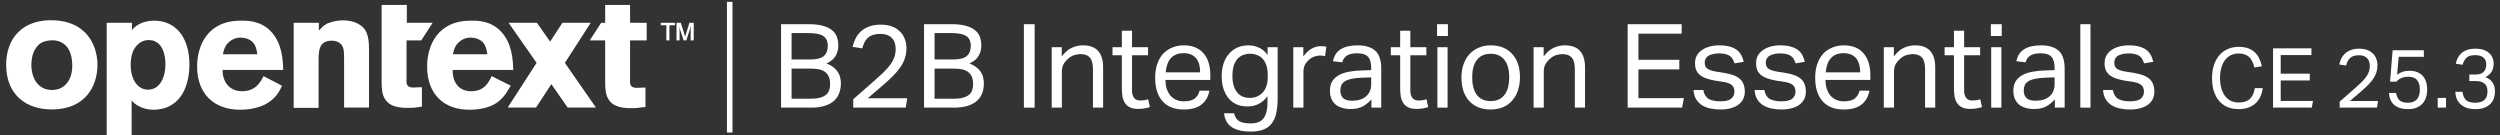
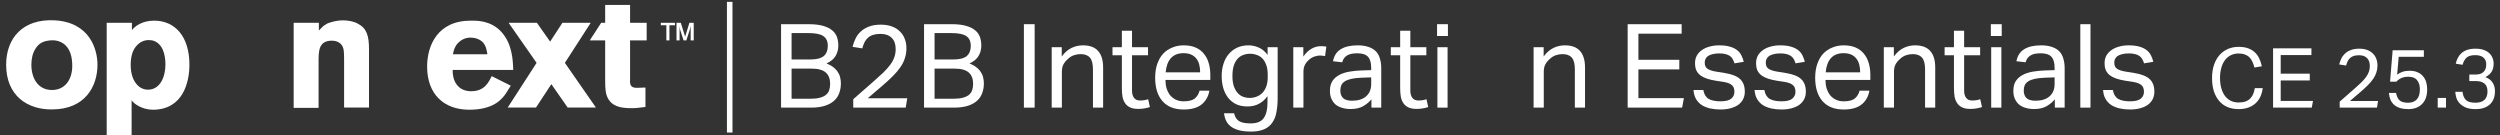
<svg xmlns="http://www.w3.org/2000/svg" width="813" height="44" viewBox="0 0 813 44" fill="none">
  <rect x="0" y="0" width="813" height="44" fill="#333333" stroke="none" />
  <g clip-path="url(#clip0_3444_20672)">
    <path d="M687.108 29.262C687.336 30.63 687.906 31.593 688.818 32.15C689.755 32.682 691.022 32.948 692.618 32.948C694.29 32.948 695.468 32.669 696.152 32.112C696.861 31.529 697.216 30.769 697.216 29.832C697.216 29.452 697.165 29.097 697.064 28.768C696.988 28.413 696.823 28.109 696.57 27.856C696.316 27.577 695.962 27.337 695.506 27.134C695.05 26.931 694.454 26.767 693.72 26.64L691.212 26.26C690.097 26.082 689.122 25.855 688.286 25.576C687.45 25.297 686.74 24.942 686.158 24.512C685.575 24.056 685.132 23.511 684.828 22.878C684.549 22.219 684.41 21.434 684.41 20.522C684.41 19.61 684.6 18.799 684.98 18.09C685.385 17.381 685.93 16.785 686.614 16.304C687.323 15.797 688.146 15.417 689.084 15.164C690.046 14.885 691.085 14.746 692.2 14.746C693.618 14.746 694.796 14.885 695.734 15.164C696.696 15.443 697.482 15.822 698.09 16.304C698.698 16.785 699.166 17.355 699.496 18.014C699.825 18.672 700.078 19.369 700.256 20.104L697.254 20.598C697.076 20.066 696.874 19.597 696.646 19.192C696.418 18.787 696.114 18.457 695.734 18.204C695.354 17.925 694.885 17.723 694.328 17.596C693.796 17.444 693.124 17.368 692.314 17.368C691.402 17.368 690.642 17.456 690.034 17.634C689.426 17.786 688.932 18.001 688.552 18.28C688.197 18.558 687.944 18.875 687.792 19.23C687.64 19.559 687.564 19.914 687.564 20.294C687.564 20.699 687.614 21.067 687.716 21.396C687.817 21.7 688.007 21.979 688.286 22.232C688.564 22.46 688.944 22.663 689.426 22.84C689.907 23.017 690.528 23.169 691.288 23.296L694.138 23.752C696.443 24.132 698.09 24.791 699.078 25.728C700.091 26.665 700.598 28.033 700.598 29.832C700.598 30.668 700.433 31.441 700.104 32.15C699.774 32.834 699.28 33.442 698.622 33.974C697.963 34.48 697.14 34.873 696.152 35.152C695.164 35.456 694.011 35.608 692.694 35.608C691.503 35.608 690.388 35.494 689.35 35.266C688.336 35.038 687.437 34.683 686.652 34.202C685.866 33.695 685.233 33.036 684.752 32.226C684.27 31.415 683.992 30.427 683.916 29.262H687.108Z" fill="white" />
    <path d="M676.52 7.868H679.826V35H676.52V7.868Z" fill="white" />
    <path d="M668.233 32.302C667.524 33.163 666.625 33.91 665.535 34.544C664.446 35.152 663.091 35.456 661.469 35.456C660.481 35.456 659.569 35.329 658.733 35.076C657.923 34.848 657.213 34.493 656.605 34.012C656.022 33.505 655.567 32.885 655.237 32.15C654.908 31.415 654.743 30.554 654.743 29.566C654.743 28.223 655.022 27.134 655.579 26.298C656.162 25.462 656.922 24.803 657.859 24.322C658.822 23.84 659.899 23.498 661.089 23.296C662.28 23.093 663.509 22.966 664.775 22.916L668.157 22.802V22.042C668.157 20.37 667.803 19.166 667.093 18.432C666.384 17.697 665.231 17.33 663.635 17.33C662.064 17.33 660.912 17.596 660.177 18.128C659.443 18.634 658.961 19.344 658.733 20.256L655.731 19.914C656.086 18.115 656.934 16.811 658.277 16C659.62 15.164 661.444 14.746 663.749 14.746C665.168 14.746 666.359 14.923 667.321 15.278C668.309 15.607 669.107 16.088 669.715 16.722C670.323 17.355 670.754 18.14 671.007 19.078C671.286 20.015 671.425 21.067 671.425 22.232V35H668.233V32.302ZM668.157 25.158L665.003 25.272C663.661 25.323 662.546 25.449 661.659 25.652C660.773 25.855 660.063 26.133 659.531 26.488C659.024 26.817 658.657 27.235 658.429 27.742C658.227 28.248 658.125 28.831 658.125 29.49C658.125 30.478 658.417 31.276 658.999 31.884C659.607 32.467 660.595 32.758 661.963 32.758C663.914 32.758 665.434 32.276 666.523 31.314C667.612 30.351 668.157 29.034 668.157 27.362V25.158Z" fill="white" />
    <path d="M647.538 15.354H650.844V35H647.538V15.354ZM647.424 7.868H650.958V11.706H647.424V7.868Z" fill="white" />
    <path d="M635.428 17.976H632.388V15.354H635.428V9.996H638.734V15.354H643.94V17.976H638.734V29.49C638.734 30.453 638.95 31.225 639.38 31.808C639.811 32.391 640.47 32.682 641.356 32.682C641.914 32.682 642.395 32.644 642.8 32.568C643.231 32.492 643.624 32.391 643.978 32.264L644.548 34.81C644.042 34.987 643.484 35.127 642.876 35.228C642.294 35.355 641.597 35.418 640.786 35.418C639.672 35.418 638.772 35.253 638.088 34.924C637.404 34.594 636.86 34.126 636.454 33.518C636.049 32.91 635.77 32.188 635.618 31.352C635.492 30.516 635.428 29.604 635.428 28.616V17.976Z" fill="white" />
    <path d="M612.616 15.354H615.884V18.356C616.847 17.064 617.911 16.139 619.076 15.582C620.242 15.024 621.47 14.746 622.762 14.746C624.992 14.746 626.638 15.354 627.702 16.57C628.792 17.786 629.336 19.572 629.336 21.928V35H626.03V22.574C626.03 20.75 625.701 19.471 625.042 18.736C624.384 17.976 623.37 17.596 622.002 17.596C621.268 17.596 620.533 17.723 619.798 17.976C619.089 18.229 618.443 18.634 617.86 19.192C617.227 19.749 616.746 20.345 616.416 20.978C616.087 21.586 615.922 22.384 615.922 23.372V35H612.616V15.354Z" fill="white" />
    <path d="M607.93 29.49C607.601 31.39 606.752 32.885 605.384 33.974C604.042 35.063 602.104 35.608 599.57 35.608C596.581 35.608 594.288 34.709 592.692 32.91C591.096 31.086 590.298 28.552 590.298 25.31C590.298 23.613 590.526 22.105 590.982 20.788C591.438 19.471 592.072 18.369 592.882 17.482C593.718 16.595 594.706 15.924 595.846 15.468C596.986 14.986 598.228 14.746 599.57 14.746C601.09 14.746 602.395 14.986 603.484 15.468C604.574 15.949 605.46 16.62 606.144 17.482C606.854 18.318 607.373 19.319 607.702 20.484C608.057 21.649 608.234 22.928 608.234 24.322V25.994H593.642C593.642 26.982 593.769 27.907 594.022 28.768C594.301 29.604 594.681 30.338 595.162 30.972C595.669 31.58 596.29 32.061 597.024 32.416C597.759 32.77 598.608 32.948 599.57 32.948C601.217 32.948 602.42 32.644 603.18 32.036C603.94 31.402 604.46 30.554 604.738 29.49H607.93ZM604.928 23.524C604.928 22.587 604.827 21.738 604.624 20.978C604.422 20.218 604.105 19.572 603.674 19.04C603.244 18.483 602.686 18.052 602.002 17.748C601.318 17.444 600.495 17.292 599.532 17.292C597.784 17.292 596.416 17.824 595.428 18.888C594.466 19.952 593.896 21.497 593.718 23.524H604.928Z" fill="white" />
    <path d="M573.776 29.262C574.004 30.63 574.574 31.593 575.486 32.15C576.423 32.682 577.69 32.948 579.286 32.948C580.958 32.948 582.136 32.669 582.82 32.112C583.529 31.529 583.884 30.769 583.884 29.832C583.884 29.452 583.833 29.097 583.732 28.768C583.656 28.413 583.491 28.109 583.238 27.856C582.984 27.577 582.63 27.337 582.174 27.134C581.718 26.931 581.122 26.767 580.388 26.64L577.88 26.26C576.765 26.082 575.79 25.855 574.954 25.576C574.118 25.297 573.408 24.942 572.826 24.512C572.243 24.056 571.8 23.511 571.496 22.878C571.217 22.219 571.078 21.434 571.078 20.522C571.078 19.61 571.268 18.799 571.648 18.09C572.053 17.381 572.598 16.785 573.282 16.304C573.991 15.797 574.814 15.417 575.752 15.164C576.714 14.885 577.753 14.746 578.868 14.746C580.286 14.746 581.464 14.885 582.402 15.164C583.364 15.443 584.15 15.822 584.758 16.304C585.366 16.785 585.834 17.355 586.164 18.014C586.493 18.672 586.746 19.369 586.924 20.104L583.922 20.598C583.744 20.066 583.542 19.597 583.314 19.192C583.086 18.787 582.782 18.457 582.402 18.204C582.022 17.925 581.553 17.723 580.996 17.596C580.464 17.444 579.792 17.368 578.982 17.368C578.07 17.368 577.31 17.456 576.702 17.634C576.094 17.786 575.6 18.001 575.22 18.28C574.865 18.558 574.612 18.875 574.46 19.23C574.308 19.559 574.232 19.914 574.232 20.294C574.232 20.699 574.282 21.067 574.384 21.396C574.485 21.7 574.675 21.979 574.954 22.232C575.232 22.46 575.612 22.663 576.094 22.84C576.575 23.017 577.196 23.169 577.956 23.296L580.806 23.752C583.111 24.132 584.758 24.791 585.746 25.728C586.759 26.665 587.266 28.033 587.266 29.832C587.266 30.668 587.101 31.441 586.772 32.15C586.442 32.834 585.948 33.442 585.29 33.974C584.631 34.48 583.808 34.873 582.82 35.152C581.832 35.456 580.679 35.608 579.362 35.608C578.171 35.608 577.056 35.494 576.018 35.266C575.004 35.038 574.105 34.683 573.32 34.202C572.534 33.695 571.901 33.036 571.42 32.226C570.938 31.415 570.66 30.427 570.584 29.262H573.776Z" fill="white" />
    <path d="M553.922 29.262C554.15 30.63 554.72 31.593 555.632 32.15C556.569 32.682 557.836 32.948 559.432 32.948C561.104 32.948 562.282 32.669 562.966 32.112C563.675 31.529 564.03 30.769 564.03 29.832C564.03 29.452 563.979 29.097 563.878 28.768C563.802 28.413 563.637 28.109 563.384 27.856C563.131 27.577 562.776 27.337 562.32 27.134C561.864 26.931 561.269 26.767 560.534 26.64L558.026 26.26C556.911 26.082 555.936 25.855 555.1 25.576C554.264 25.297 553.555 24.942 552.972 24.512C552.389 24.056 551.946 23.511 551.642 22.878C551.363 22.219 551.224 21.434 551.224 20.522C551.224 19.61 551.414 18.799 551.794 18.09C552.199 17.381 552.744 16.785 553.428 16.304C554.137 15.797 554.961 15.417 555.898 15.164C556.861 14.885 557.899 14.746 559.014 14.746C560.433 14.746 561.611 14.885 562.548 15.164C563.511 15.443 564.296 15.822 564.904 16.304C565.512 16.785 565.981 17.355 566.31 18.014C566.639 18.672 566.893 19.369 567.07 20.104L564.068 20.598C563.891 20.066 563.688 19.597 563.46 19.192C563.232 18.787 562.928 18.457 562.548 18.204C562.168 17.925 561.699 17.723 561.142 17.596C560.61 17.444 559.939 17.368 559.128 17.368C558.216 17.368 557.456 17.456 556.848 17.634C556.24 17.786 555.746 18.001 555.366 18.28C555.011 18.558 554.758 18.875 554.606 19.23C554.454 19.559 554.378 19.914 554.378 20.294C554.378 20.699 554.429 21.067 554.53 21.396C554.631 21.7 554.821 21.979 555.1 22.232C555.379 22.46 555.759 22.663 556.24 22.84C556.721 23.017 557.342 23.169 558.102 23.296L560.952 23.752C563.257 24.132 564.904 24.791 565.892 25.728C566.905 26.665 567.412 28.033 567.412 29.832C567.412 30.668 567.247 31.441 566.918 32.15C566.589 32.834 566.095 33.442 565.436 33.974C564.777 34.48 563.954 34.873 562.966 35.152C561.978 35.456 560.825 35.608 559.508 35.608C558.317 35.608 557.203 35.494 556.164 35.266C555.151 35.038 554.251 34.683 553.466 34.202C552.681 33.695 552.047 33.036 551.566 32.226C551.085 31.415 550.806 30.427 550.73 29.262H553.922Z" fill="white" />
    <path d="M529.316 7.868H546.872V10.946H532.812V19.458H546.112V22.574H532.812V31.922H547.594L547.024 35H529.316V7.868Z" fill="white" />
    <path d="M498.728 15.354H501.996V18.356C502.958 17.064 504.022 16.139 505.188 15.582C506.353 15.024 507.582 14.746 508.874 14.746C511.103 14.746 512.75 15.354 513.814 16.57C514.903 17.786 515.448 19.572 515.448 21.928V35H512.142V22.574C512.142 20.75 511.812 19.471 511.154 18.736C510.495 17.976 509.482 17.596 508.114 17.596C507.379 17.596 506.644 17.723 505.91 17.976C505.2 18.229 504.554 18.634 503.972 19.192C503.338 19.749 502.857 20.345 502.528 20.978C502.198 21.586 502.034 22.384 502.034 23.372V35H498.728V15.354Z" fill="white" />
-     <path d="M484.721 35.608C483.227 35.608 481.897 35.367 480.731 34.886C479.566 34.404 478.578 33.721 477.767 32.834C476.957 31.947 476.336 30.858 475.905 29.566C475.475 28.274 475.259 26.83 475.259 25.234C475.259 23.638 475.487 22.194 475.943 20.902C476.399 19.61 477.045 18.508 477.881 17.596C478.717 16.684 479.718 15.987 480.883 15.506C482.074 14.999 483.391 14.746 484.835 14.746C486.305 14.746 487.622 14.986 488.787 15.468C489.953 15.949 490.941 16.646 491.751 17.558C492.587 18.445 493.221 19.521 493.651 20.788C494.082 22.055 494.297 23.486 494.297 25.082C494.297 26.703 494.069 28.16 493.613 29.452C493.183 30.744 492.549 31.846 491.713 32.758C490.903 33.67 489.902 34.379 488.711 34.886C487.521 35.367 486.191 35.608 484.721 35.608ZM484.759 32.872C485.823 32.872 486.735 32.682 487.495 32.302C488.255 31.922 488.876 31.39 489.357 30.706C489.864 30.022 490.231 29.211 490.459 28.274C490.687 27.311 490.801 26.26 490.801 25.12C490.801 24.005 490.687 22.979 490.459 22.042C490.231 21.105 489.864 20.306 489.357 19.648C488.876 18.964 488.255 18.432 487.495 18.052C486.735 17.672 485.823 17.482 484.759 17.482C483.695 17.482 482.783 17.672 482.023 18.052C481.289 18.432 480.668 18.964 480.161 19.648C479.68 20.306 479.325 21.105 479.097 22.042C478.869 22.979 478.755 24.018 478.755 25.158C478.755 26.298 478.869 27.337 479.097 28.274C479.325 29.211 479.68 30.022 480.161 30.706C480.643 31.39 481.263 31.922 482.023 32.302C482.783 32.682 483.695 32.872 484.759 32.872Z" fill="white" />
    <path d="M467.446 15.354H470.752V35H467.446V15.354ZM467.332 7.868H470.866V11.706H467.332V7.868Z" fill="white" />
    <path d="M455.336 17.976H452.296V15.354H455.336V9.996H458.642V15.354H463.848V17.976H458.642V29.49C458.642 30.453 458.858 31.225 459.288 31.808C459.719 32.391 460.378 32.682 461.264 32.682C461.822 32.682 462.303 32.644 462.708 32.568C463.139 32.492 463.532 32.391 463.886 32.264L464.456 34.81C463.95 34.987 463.392 35.127 462.784 35.228C462.202 35.355 461.505 35.418 460.694 35.418C459.58 35.418 458.68 35.253 457.996 34.924C457.312 34.594 456.768 34.126 456.362 33.518C455.957 32.91 455.678 32.188 455.526 31.352C455.4 30.516 455.336 29.604 455.336 28.616V17.976Z" fill="white" />
    <path d="M445.985 32.302C445.276 33.163 444.376 33.91 443.287 34.544C442.198 35.152 440.842 35.456 439.221 35.456C438.233 35.456 437.321 35.329 436.485 35.076C435.674 34.848 434.965 34.493 434.357 34.012C433.774 33.505 433.318 32.885 432.989 32.15C432.66 31.415 432.495 30.554 432.495 29.566C432.495 28.223 432.774 27.134 433.331 26.298C433.914 25.462 434.674 24.803 435.611 24.322C436.574 23.84 437.65 23.498 438.841 23.296C440.032 23.093 441.26 22.966 442.527 22.916L445.909 22.802V22.042C445.909 20.37 445.554 19.166 444.845 18.432C444.136 17.697 442.983 17.33 441.387 17.33C439.816 17.33 438.664 17.596 437.929 18.128C437.194 18.634 436.713 19.344 436.485 20.256L433.483 19.914C433.838 18.115 434.686 16.811 436.029 16C437.372 15.164 439.196 14.746 441.501 14.746C442.92 14.746 444.11 14.923 445.073 15.278C446.061 15.607 446.859 16.088 447.467 16.722C448.075 17.355 448.506 18.14 448.759 19.078C449.038 20.015 449.177 21.067 449.177 22.232V35H445.985V32.302ZM445.909 25.158L442.755 25.272C441.412 25.323 440.298 25.449 439.411 25.652C438.524 25.855 437.815 26.133 437.283 26.488C436.776 26.817 436.409 27.235 436.181 27.742C435.978 28.248 435.877 28.831 435.877 29.49C435.877 30.478 436.168 31.276 436.751 31.884C437.359 32.467 438.347 32.758 439.715 32.758C441.666 32.758 443.186 32.276 444.275 31.314C445.364 30.351 445.909 29.034 445.909 27.362V25.158Z" fill="white" />
    <path d="M420.575 15.354H423.843V18.394C424.578 17.305 425.439 16.469 426.427 15.886C427.415 15.303 428.467 15.012 429.581 15.012C430.265 15.012 430.848 15.063 431.329 15.164L430.911 18.242C430.658 18.191 430.405 18.153 430.151 18.128C429.898 18.077 429.619 18.052 429.315 18.052C428.707 18.052 428.087 18.166 427.453 18.394C426.82 18.597 426.225 18.951 425.667 19.458C425.11 19.939 424.667 20.497 424.337 21.13C424.033 21.763 423.881 22.498 423.881 23.334V35H420.575V15.354Z" fill="white" />
    <path d="M401.32 36.824C401.598 38.014 402.13 38.863 402.916 39.37C403.726 39.877 404.98 40.13 406.678 40.13C408.755 40.13 410.186 39.547 410.972 38.382C411.782 37.242 412.188 35.57 412.188 33.366V31.276C411.428 32.34 410.503 33.163 409.414 33.746C408.35 34.328 407.096 34.62 405.652 34.62C404.233 34.62 402.992 34.367 401.928 33.86C400.889 33.328 400.028 32.618 399.344 31.732C398.66 30.82 398.14 29.768 397.786 28.578C397.456 27.387 397.292 26.108 397.292 24.74C397.292 23.245 397.494 21.89 397.9 20.674C398.305 19.433 398.888 18.381 399.648 17.52C400.408 16.633 401.32 15.949 402.384 15.468C403.473 14.986 404.689 14.746 406.032 14.746C407.121 14.746 408.198 14.974 409.262 15.43C410.351 15.861 411.339 16.671 412.226 17.862V15.354H415.494V31.808C415.494 33.505 415.367 35.025 415.114 36.368C414.886 37.736 414.442 38.889 413.784 39.826C413.15 40.788 412.264 41.523 411.124 42.03C409.984 42.536 408.514 42.79 406.716 42.79C404.132 42.79 402.105 42.321 400.636 41.384C399.166 40.472 398.305 38.952 398.052 36.824H401.32ZM412.264 24.436C412.264 23.144 412.112 22.067 411.808 21.206C411.504 20.319 411.086 19.597 410.554 19.04C410.022 18.483 409.401 18.09 408.692 17.862C408.008 17.608 407.286 17.482 406.526 17.482C405.715 17.482 404.955 17.621 404.246 17.9C403.562 18.153 402.954 18.571 402.422 19.154C401.915 19.736 401.51 20.484 401.206 21.396C400.927 22.308 400.788 23.41 400.788 24.702C400.788 26.019 400.94 27.134 401.244 28.046C401.573 28.958 401.991 29.692 402.498 30.25C403.004 30.807 403.587 31.212 404.246 31.466C404.93 31.719 405.614 31.846 406.298 31.846C407.159 31.846 407.944 31.706 408.654 31.428C409.388 31.149 410.022 30.731 410.554 30.174C411.086 29.616 411.504 28.92 411.808 28.084C412.112 27.223 412.264 26.222 412.264 25.082V24.436Z" fill="white" />
    <path d="M393.29 29.49C392.96 31.39 392.112 32.885 390.744 33.974C389.401 35.063 387.463 35.608 384.93 35.608C381.94 35.608 379.648 34.709 378.052 32.91C376.456 31.086 375.658 28.552 375.658 25.31C375.658 23.613 375.886 22.105 376.342 20.788C376.798 19.471 377.431 18.369 378.242 17.482C379.078 16.595 380.066 15.924 381.206 15.468C382.346 14.986 383.587 14.746 384.93 14.746C386.45 14.746 387.754 14.986 388.844 15.468C389.933 15.949 390.82 16.62 391.504 17.482C392.213 18.318 392.732 19.319 393.062 20.484C393.416 21.649 393.594 22.928 393.594 24.322V25.994H379.002C379.002 26.982 379.128 27.907 379.382 28.768C379.66 29.604 380.04 30.338 380.522 30.972C381.028 31.58 381.649 32.061 382.384 32.416C383.118 32.77 383.967 32.948 384.93 32.948C386.576 32.948 387.78 32.644 388.54 32.036C389.3 31.402 389.819 30.554 390.098 29.49H393.29ZM390.288 23.524C390.288 22.587 390.186 21.738 389.984 20.978C389.781 20.218 389.464 19.572 389.034 19.04C388.603 18.483 388.046 18.052 387.362 17.748C386.678 17.444 385.854 17.292 384.892 17.292C383.144 17.292 381.776 17.824 380.788 18.888C379.825 19.952 379.255 21.497 379.078 23.524H390.288Z" fill="white" />
    <path d="M364.827 17.976H361.787V15.354H364.827V9.996H368.133V15.354H373.339V17.976H368.133V29.49C368.133 30.453 368.348 31.225 368.779 31.808C369.209 32.391 369.868 32.682 370.755 32.682C371.312 32.682 371.793 32.644 372.199 32.568C372.629 32.492 373.022 32.391 373.377 32.264L373.947 34.81C373.44 34.987 372.883 35.127 372.275 35.228C371.692 35.355 370.995 35.418 370.185 35.418C369.07 35.418 368.171 35.253 367.487 34.924C366.803 34.594 366.258 34.126 365.853 33.518C365.447 32.91 365.169 32.188 365.017 31.352C364.89 30.516 364.827 29.604 364.827 28.616V17.976Z" fill="white" />
    <path d="M342.015 15.354H345.283V18.356C346.245 17.064 347.309 16.139 348.475 15.582C349.64 15.024 350.869 14.746 352.161 14.746C354.39 14.746 356.037 15.354 357.101 16.57C358.19 17.786 358.735 19.572 358.735 21.928V35H355.429V22.574C355.429 20.75 355.099 19.471 354.441 18.736C353.782 17.976 352.769 17.596 351.401 17.596C350.666 17.596 349.931 17.723 349.197 17.976C348.487 18.229 347.841 18.634 347.259 19.192C346.625 19.749 346.144 20.345 345.815 20.978C345.485 21.586 345.321 22.384 345.321 23.372V35H342.015V15.354Z" fill="white" />
    <path d="M332.971 7.868H336.467V35H332.971V7.868Z" fill="white" />
    <path d="M300.5 7.868H309.506C311.431 7.868 313.015 8.058 314.256 8.438C315.497 8.793 316.473 9.287 317.182 9.92C317.917 10.528 318.423 11.263 318.702 12.124C318.981 12.96 319.12 13.859 319.12 14.822C319.12 16.063 318.829 17.178 318.246 18.166C317.689 19.154 316.701 19.977 315.282 20.636C316.194 20.991 316.941 21.409 317.524 21.89C318.132 22.346 318.613 22.865 318.968 23.448C319.348 24.005 319.601 24.601 319.728 25.234C319.88 25.842 319.956 26.475 319.956 27.134C319.956 28.249 319.779 29.287 319.424 30.25C319.095 31.187 318.55 32.011 317.79 32.72C317.03 33.429 316.029 33.987 314.788 34.392C313.547 34.797 312.014 35 310.19 35H300.5V7.868ZM309.962 19.344C312.014 19.344 313.483 18.977 314.37 18.242C315.257 17.482 315.7 16.38 315.7 14.936C315.7 13.467 315.219 12.403 314.256 11.744C313.319 11.085 311.697 10.756 309.392 10.756H303.92V19.344H309.962ZM310.076 32.112C311.317 32.112 312.343 31.998 313.154 31.77C313.99 31.542 314.649 31.225 315.13 30.82C315.637 30.389 315.979 29.883 316.156 29.3C316.359 28.692 316.46 28.008 316.46 27.248C316.46 25.652 315.991 24.436 315.054 23.6C314.117 22.739 312.546 22.308 310.342 22.308H303.92V32.112H310.076Z" fill="white" />
    <path d="M277.48 32.264C278.442 31.403 279.481 30.491 280.596 29.528C281.71 28.565 282.838 27.577 283.978 26.564C285.194 25.5 286.258 24.537 287.17 23.676C288.082 22.789 288.842 21.941 289.45 21.13C290.058 20.319 290.514 19.496 290.818 18.66C291.122 17.824 291.274 16.925 291.274 15.962C291.274 14.366 290.843 13.15 289.982 12.314C289.12 11.453 287.917 11.022 286.372 11.022C285.434 11.022 284.636 11.123 283.978 11.326C283.319 11.529 282.762 11.833 282.306 12.238C281.85 12.618 281.47 13.099 281.166 13.682C280.887 14.265 280.634 14.949 280.406 15.734L277.252 15.24C277.48 14.328 277.796 13.441 278.202 12.58C278.607 11.719 279.164 10.959 279.874 10.3C280.583 9.616 281.47 9.071 282.534 8.666C283.598 8.235 284.902 8.02 286.448 8.02C287.79 8.02 288.981 8.21 290.02 8.59C291.058 8.97 291.92 9.502 292.604 10.186C293.313 10.845 293.845 11.643 294.2 12.58C294.58 13.517 294.77 14.556 294.77 15.696C294.77 16.836 294.605 17.9 294.276 18.888C293.972 19.876 293.49 20.851 292.832 21.814C292.173 22.777 291.337 23.765 290.324 24.778C289.31 25.791 288.107 26.893 286.714 28.084C285.979 28.717 285.219 29.363 284.434 30.022C283.674 30.655 282.926 31.301 282.192 31.96H295.036L294.542 35H277.48V32.264Z" fill="white" />
    <path d="M254.002 7.868H263.008C264.933 7.868 266.517 8.058 267.758 8.438C268.999 8.793 269.975 9.287 270.684 9.92C271.419 10.528 271.925 11.263 272.204 12.124C272.483 12.96 272.622 13.859 272.622 14.822C272.622 16.063 272.331 17.178 271.748 18.166C271.191 19.154 270.203 19.977 268.784 20.636C269.696 20.991 270.443 21.409 271.026 21.89C271.634 22.346 272.115 22.865 272.47 23.448C272.85 24.005 273.103 24.601 273.23 25.234C273.382 25.842 273.458 26.475 273.458 27.134C273.458 28.249 273.281 29.287 272.926 30.25C272.597 31.187 272.052 32.011 271.292 32.72C270.532 33.429 269.531 33.987 268.29 34.392C267.049 34.797 265.516 35 263.692 35H254.002V7.868ZM263.464 19.344C265.516 19.344 266.985 18.977 267.872 18.242C268.759 17.482 269.202 16.38 269.202 14.936C269.202 13.467 268.721 12.403 267.758 11.744C266.821 11.085 265.199 10.756 262.894 10.756H257.422V19.344H263.464ZM263.578 32.112C264.819 32.112 265.845 31.998 266.656 31.77C267.492 31.542 268.151 31.225 268.632 30.82C269.139 30.389 269.481 29.883 269.658 29.3C269.861 28.692 269.962 28.008 269.962 27.248C269.962 25.652 269.493 24.436 268.556 23.6C267.619 22.739 266.048 22.308 263.844 22.308H257.422V32.112H263.578Z" fill="white" />
    <path d="M238.2 0.6H236.4V43.098H238.2V0.6Z" fill="white" />
    <path d="M31.7 21.047C31.7 28.063 27.7 35.581 16.9 35.581C9.1 35.681 2 31.271 2 21.047C2 12.527 7.3 6.013 17.9 6.614C29.2 7.316 31.7 16.036 31.7 21.047ZM11.6 15.735C10.6 17.238 10.2 19.143 10.2 21.047C10.2 25.357 12.3 29.266 16.9 29.266C21.3 29.266 23.5 25.658 23.5 21.448C23.5 18.441 22.8 16.136 21.2 14.632C19.5 13.129 17.6 13.029 16.4 13.129C14.1 13.329 12.7 14.031 11.6 15.735Z" fill="white" />
    <path d="M103.8 9.821C104.6 9.02 105.1 8.318 106.5 7.616C107.8 7.115 109.6 6.614 111.5 6.614C113.1 6.614 115 6.915 116.4 7.717C119.3 9.22 120 11.726 120 16.036V34.979H111.9V19.444C111.9 16.938 111.8 16.036 111.5 15.334C110.9 13.831 109.4 13.229 107.9 13.229C103.6 13.229 103.6 16.637 103.6 20.145V35.079H95.5V7.416H103.7V9.821H103.8Z" fill="white" />
-     <path d="M91.7 27.863C91 29.466 88.6 35.681 78 35.681C69.8 35.681 64.1 30.669 64.1 21.649C64.1 14.933 67.4 6.714 78.3 6.714C79.9 6.714 84.7 6.514 88.2 10.322C91.8 14.232 92 19.544 92.1 22.751H72.4C72.3 26.159 74.3 29.667 78.7 29.667C83.1 29.667 84.7 26.76 85.7 24.756L91.7 27.863ZM83.7 17.639C83.5 16.437 83.3 14.933 82.2 13.73C81.2 12.728 79.7 12.227 78.2 12.227C76.2 12.227 74.9 13.229 74.1 14.031C73 15.234 72.7 16.537 72.5 17.639H83.7Z" fill="white" />
    <path d="M204.9 13.129H210.3V7.416H204.9V1.602H196.8V7.416H195.5L191.8 13.129H196.8V26.259C196.8 28.865 196.9 30.87 198 32.473C199.7 34.979 202.8 35.179 205.6 35.179C207.1 35.179 208.1 34.979 209.9 34.779V28.464L207 28.564C204.8 28.564 204.8 27.161 204.9 25.457V13.129Z" fill="white" />
-     <path d="M124.2 1.602H132.3V7.416H140.7L137 13.129H132.2V25.357C132.1 27.061 132.1 28.464 134.3 28.464L137.2 28.364V34.678C135.5 34.979 134.4 35.079 132.9 35.079C130.1 35.079 127 34.879 125.3 32.373C124.2 30.769 124.1 28.765 124.1 26.159V1.602H124.2Z" fill="white" />
    <path d="M217.7 13.129H216.7V8.218H214.9V7.416H219.5V8.218H217.7V13.129V13.129ZM225.6 13.129H224.6V9.621L224.7 8.418L224.4 9.42L223.2 13.129H222.3L221.1 9.42L220.9 8.418L221 9.621V13.129H220V7.416H221.4L222.8 11.926L224.2 7.416H225.6V13.129V13.129Z" fill="white" />
    <path d="M166.1 27.863L164.6 30.268C163.2 32.373 160.4 35.681 152.6 35.681C144.4 35.681 138.9 30.669 138.9 21.649C138.9 14.933 142.2 6.714 153.1 6.714C154.7 6.714 159.5 6.514 163 10.322C166.6 14.232 166.8 19.544 166.9 22.751H147.2C147.1 26.159 148.8 29.667 153.2 29.667C157.6 29.667 158.9 26.76 159.9 24.756L166.1 27.863ZM158.5 17.639C158.3 16.437 158.1 14.933 157 13.73C156 12.728 154.5 12.227 153 12.227C151 12.227 149.7 13.229 148.9 14.031C147.8 15.234 147.5 16.537 147.3 17.639H158.5Z" fill="white" />
    <path d="M193.8 34.979L183.7 20.446L192.1 7.416H182.9L178.9 13.53L174.6 7.416H165.4L174.5 20.446L165.1 34.979H174.3L179.3 27.362L184.6 34.979H193.8Z" fill="white" />
    <path d="M42.9 9.821C43.7 8.618 46.2 6.714 50.1 6.714C56.9 6.714 61.6 11.826 61.6 21.047C61.6 26.76 59.5 35.681 49.7 35.681C46.2 35.681 43.4 33.676 42.8 32.574V44.1H34.7V7.416H42.9V9.821ZM48.4 13.029C46.9 13.029 45.4 13.63 44.2 15.133C43 16.537 42.5 18.742 42.5 21.147C42.5 24.355 43.5 26.359 44.5 27.462C45.4 28.564 46.8 29.166 48.1 29.166C52.1 29.166 53.8 24.956 53.8 20.947C53.8 17.539 52.8 13.931 49.5 13.129C49.1 13.129 48.7 13.029 48.4 13.029Z" fill="white" />
    <path d="M735.828 28.655C735.72 29.627 735.477 30.536 735.099 31.382C734.721 32.21 734.208 32.93 733.56 33.542C732.912 34.154 732.12 34.631 731.184 34.973C730.266 35.315 729.195 35.486 727.971 35.486C726.639 35.486 725.442 35.261 724.38 34.811C723.318 34.361 722.418 33.704 721.68 32.84C720.942 31.976 720.366 30.923 719.952 29.681C719.556 28.421 719.358 26.99 719.358 25.388C719.358 23.768 719.574 22.328 720.006 21.068C720.438 19.808 721.041 18.746 721.815 17.882C722.589 17.018 723.498 16.361 724.542 15.911C725.604 15.461 726.747 15.236 727.971 15.236C729.159 15.236 730.185 15.389 731.049 15.695C731.913 16.001 732.642 16.433 733.236 16.991C733.848 17.549 734.334 18.215 734.694 18.989C735.072 19.763 735.36 20.618 735.558 21.554L733.128 21.959C732.966 21.257 732.75 20.627 732.48 20.069C732.228 19.493 731.895 19.007 731.481 18.611C731.085 18.215 730.599 17.918 730.023 17.72C729.465 17.504 728.781 17.396 727.971 17.396C727.017 17.396 726.162 17.594 725.406 17.99C724.668 18.368 724.038 18.908 723.516 19.61C723.012 20.294 722.625 21.131 722.355 22.121C722.085 23.093 721.95 24.173 721.95 25.361C721.95 26.549 722.085 27.638 722.355 28.628C722.625 29.6 723.012 30.437 723.516 31.139C724.038 31.841 724.668 32.381 725.406 32.759C726.162 33.137 727.026 33.326 727.998 33.326C728.88 33.326 729.627 33.218 730.239 33.002C730.869 32.768 731.382 32.444 731.778 32.03C732.192 31.616 732.516 31.121 732.75 30.545C732.984 29.969 733.155 29.339 733.263 28.655H735.828ZM739.202 15.722H751.676V17.909H741.686V23.957H751.136V26.171H741.686V32.813H752.189L751.784 35H739.202V15.722ZM760.867 33.056C761.551 32.444 762.289 31.796 763.081 31.112C763.873 30.428 764.674 29.726 765.484 29.006C766.348 28.25 767.104 27.566 767.752 26.954C768.4 26.324 768.94 25.721 769.372 25.145C769.804 24.569 770.128 23.984 770.344 23.39C770.56 22.796 770.668 22.157 770.668 21.473C770.668 20.339 770.362 19.475 769.75 18.881C769.138 18.269 768.283 17.963 767.185 17.963C766.519 17.963 765.952 18.035 765.484 18.179C765.016 18.323 764.62 18.539 764.296 18.827C763.972 19.097 763.702 19.439 763.486 19.853C763.288 20.267 763.108 20.753 762.946 21.311L760.705 20.96C760.867 20.312 761.092 19.682 761.38 19.07C761.668 18.458 762.064 17.918 762.568 17.45C763.072 16.964 763.702 16.577 764.458 16.289C765.214 15.983 766.141 15.83 767.239 15.83C768.193 15.83 769.039 15.965 769.777 16.235C770.515 16.505 771.127 16.883 771.613 17.369C772.117 17.837 772.495 18.404 772.747 19.07C773.017 19.736 773.152 20.474 773.152 21.284C773.152 22.094 773.035 22.85 772.801 23.552C772.585 24.254 772.243 24.947 771.775 25.631C771.307 26.315 770.713 27.017 769.993 27.737C769.273 28.457 768.418 29.24 767.428 30.086C766.906 30.536 766.366 30.995 765.808 31.463C765.268 31.913 764.737 32.372 764.215 32.84H773.341L772.99 35H760.867V33.056ZM779.194 30.221C779.392 31.319 779.779 32.129 780.355 32.651C780.931 33.155 781.858 33.407 783.136 33.407C784.324 33.407 785.251 33.056 785.917 32.354C786.601 31.652 786.943 30.545 786.943 29.033C786.943 27.809 786.646 26.828 786.052 26.09C785.476 25.334 784.513 24.956 783.163 24.956C782.317 24.956 781.588 25.091 780.976 25.361C780.364 25.613 779.806 26.009 779.302 26.549H777.25L778.087 16.343H788.239V18.476H780.058L779.545 24.281C780.121 23.849 780.724 23.534 781.354 23.336C781.984 23.12 782.731 23.012 783.595 23.012C784.603 23.012 785.467 23.174 786.187 23.498C786.925 23.804 787.519 24.236 787.969 24.794C788.437 25.334 788.779 25.973 788.995 26.711C789.211 27.431 789.319 28.196 789.319 29.006C789.319 31.13 788.761 32.741 787.645 33.839C786.547 34.937 785.062 35.486 783.19 35.486C781.228 35.486 779.716 35.045 778.654 34.163C777.61 33.281 777.016 31.967 776.872 30.221H779.194ZM792.743 31.841H795.443V35H792.743V31.841ZM800.806 29.843C800.95 31.049 801.328 31.949 801.94 32.543C802.552 33.119 803.578 33.407 805.018 33.407C806.296 33.407 807.268 33.101 807.934 32.489C808.6 31.859 808.933 30.95 808.933 29.762C808.933 28.538 808.591 27.665 807.907 27.143C807.241 26.621 806.323 26.36 805.153 26.36H803.02V24.227H805.234C806.26 24.227 807.061 23.948 807.637 23.39C808.231 22.832 808.528 22.013 808.528 20.933C808.528 19.961 808.222 19.223 807.61 18.719C807.016 18.197 806.125 17.936 804.937 17.936C803.713 17.936 802.795 18.188 802.183 18.692C801.589 19.196 801.139 19.988 800.833 21.068L798.619 20.717C798.745 20.087 798.952 19.484 799.24 18.908C799.528 18.314 799.915 17.792 800.401 17.342C800.905 16.874 801.535 16.505 802.291 16.235C803.047 15.965 803.956 15.83 805.018 15.83C806.026 15.83 806.899 15.956 807.637 16.208C808.375 16.46 808.987 16.811 809.473 17.261C809.959 17.693 810.319 18.206 810.553 18.8C810.805 19.376 810.931 19.997 810.931 20.663C810.931 21.725 810.715 22.607 810.283 23.309C809.851 24.011 809.176 24.596 808.258 25.064C809.338 25.496 810.121 26.099 810.607 26.873C811.111 27.647 811.363 28.574 811.363 29.654C811.363 30.5 811.237 31.283 810.985 32.003C810.733 32.705 810.346 33.317 809.824 33.839C809.302 34.361 808.645 34.766 807.853 35.054C807.061 35.342 806.134 35.486 805.072 35.486C803.794 35.486 802.732 35.315 801.886 34.973C801.058 34.613 800.392 34.163 799.888 33.623C799.384 33.083 799.024 32.48 798.808 31.814C798.61 31.148 798.493 30.491 798.457 29.843H800.806Z" fill="white" />
  </g>
  <defs>
    <clipPath id="clip0_3444_20672">
      <rect width="813" height="44" fill="white" />
    </clipPath>
  </defs>
</svg>